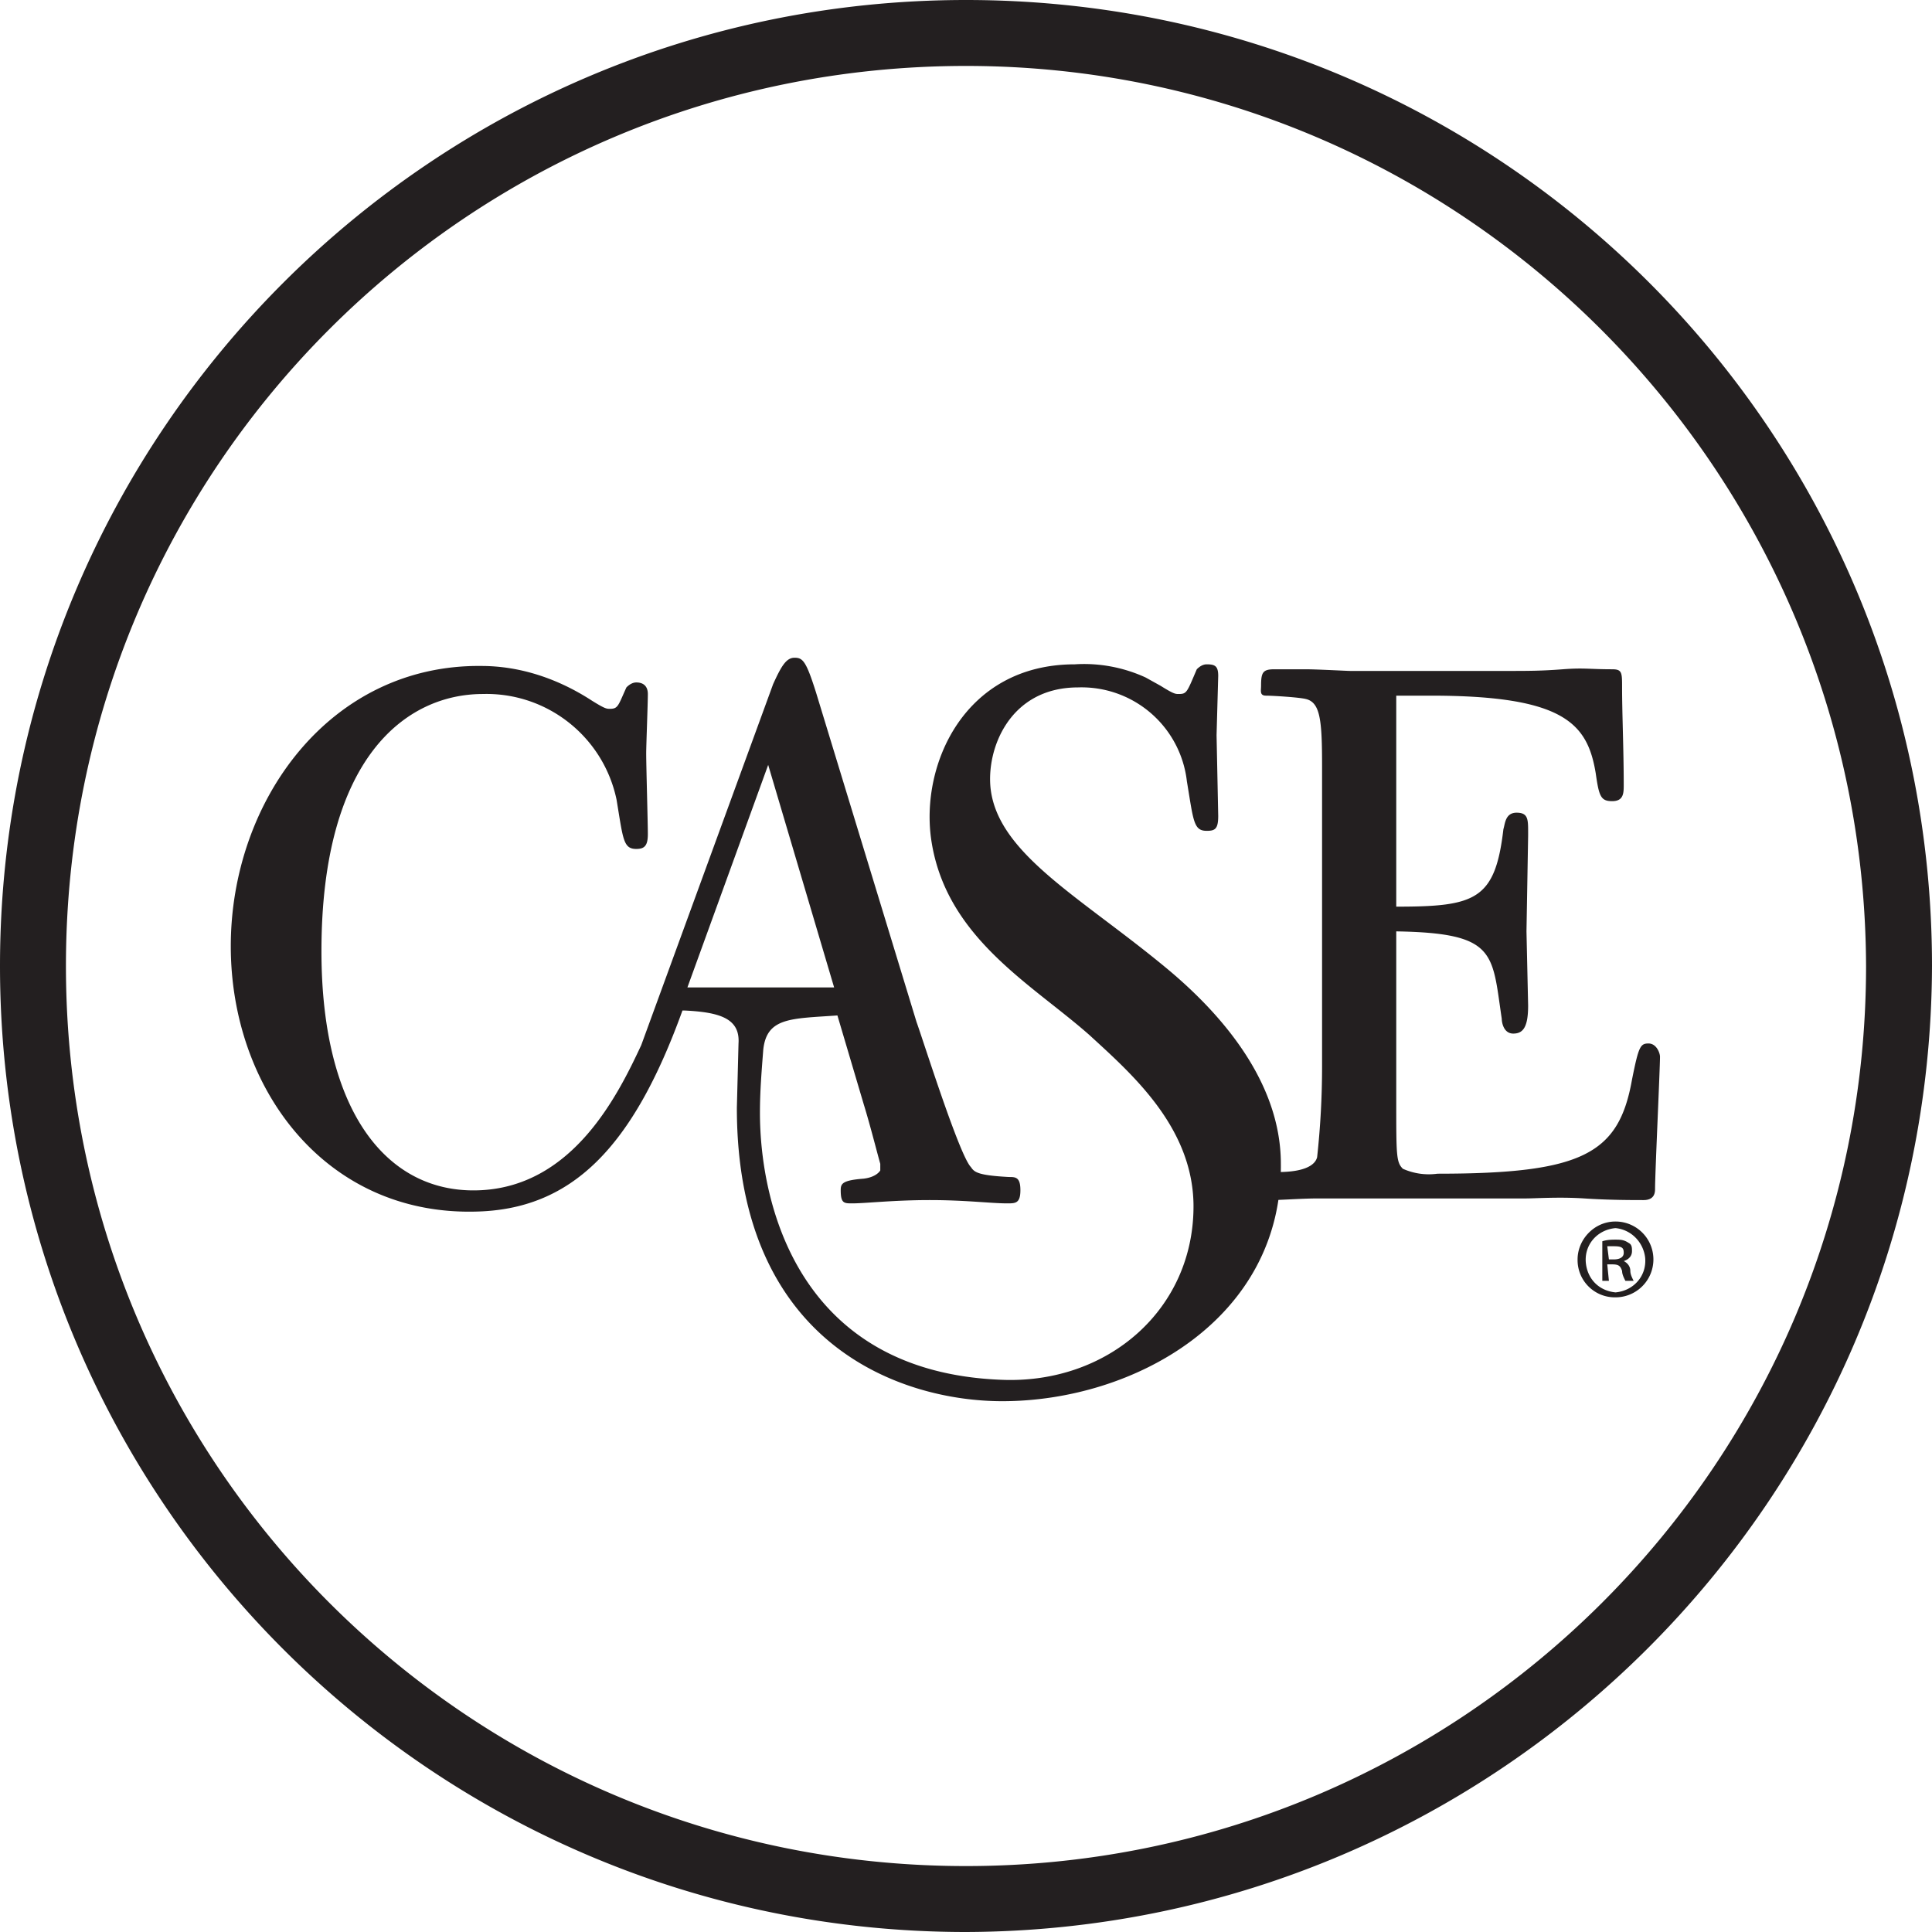
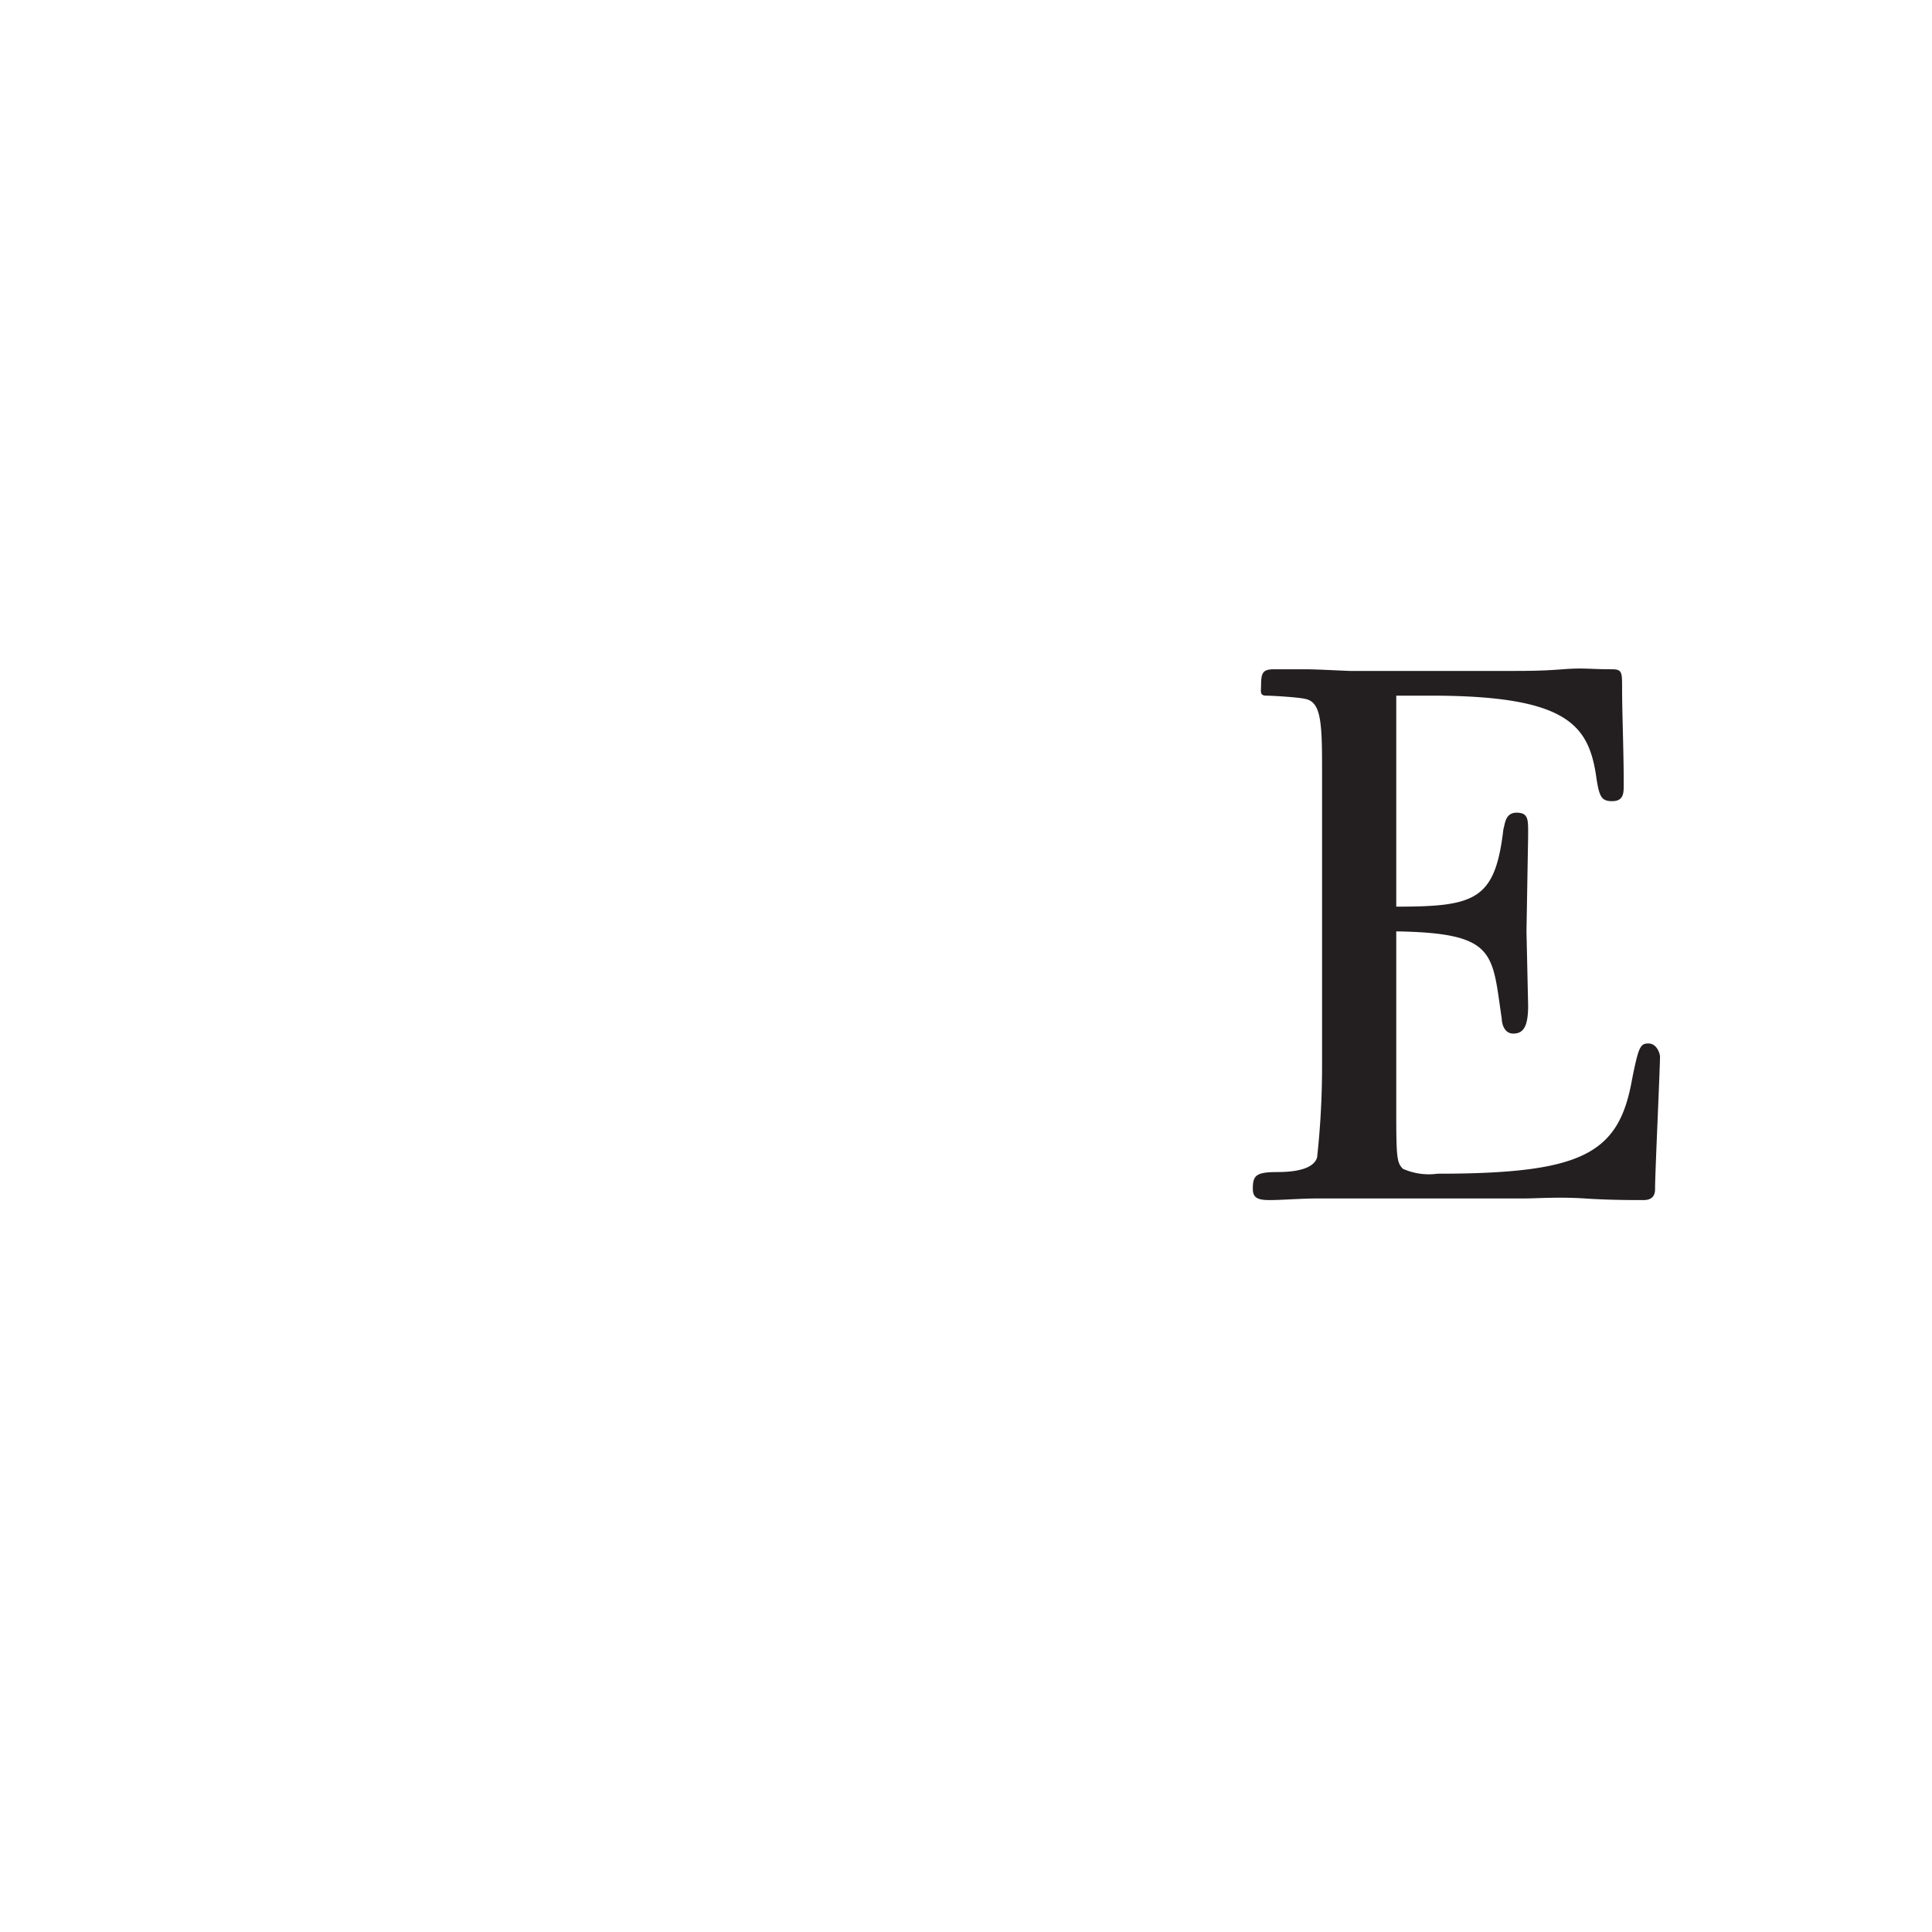
<svg xmlns="http://www.w3.org/2000/svg" viewBox="0 0 117.2 117.2" fill="#231f20">
  <path d="M84.7 42.2V55c4.8 0 6-.4 6.5-4.7.1-.3.1-1 .8-1s.7.4.7 1.2v.2l-.1 5.8.1 4.5c0 1.3-.3 1.7-.9 1.7s-.7-.7-.7-.9c-.6-4-.3-5.2-6.4-5.3v10.3c0 3.3 0 3.7.4 4.1a3.86 3.86 0 0 0 2.1.3c8.8 0 11-1.2 11.8-5.7.4-2 .5-2.2 1-2.2s.7.6.7.8c0 .7-.3 7.1-.3 8 0 .2 0 .7-.7.7s-2.1 0-3.6-.1-3 0-3.5 0H80c-1.1 0-2.2.1-3 .1s-1-.2-1-.7c0-.8.2-1 1.5-1 1.8 0 2.3-.5 2.4-.9a50.68 50.68 0 0 0 .3-5.5V46.5c0-2.8-.1-3.9-1-4.1-.4-.1-2-.2-2.4-.2s-.3-.3-.3-.6c0-.8.1-1 .8-1h1.9c.7 0 2.5.1 2.7.1h9.6c1.2 0 2 0 3.3-.1s1.6 0 3 0c.6 0 .6.2.6 1.1 0 1.6.1 3.8.1 5.9 0 .5 0 1-.7 1s-.8-.3-1-1.7c-.5-3-1.9-4.7-10-4.7h-2.1" />
-   <path d="M72 47.4c.4 2.4.4 3 1.2 3 .5 0 .7-.1.7-.9l-.1-4.9.1-3.6c0-.6-.2-.7-.7-.7-.2 0-.4.1-.6.3-.6 1.4-.6 1.5-1.1 1.5-.2 0-.3 0-1.1-.5l-.9-.5c-1.3-.6-2.8-.9-4.3-.8-6.7 0-9.4 6.1-8.7 10.7.9 5.9 6.1 8.7 9.6 11.8 2.5 2.3 6.2 5.5 6.3 10.2.1 6.4-5.2 11-11.7 10.7-12.3-.5-14.6-10.7-14.6-16.2 0-1.3.1-2.5.2-3.8.2-2 1.7-1.9 4.5-2.1l1.6 5.4c.4 1.3.8 2.9 1 3.6v.4s-.2.4-1 .5c-1.3.1-1.4.3-1.4.7 0 .8.2.8.7.8.8 0 2.5-.2 4.7-.2s3.7.2 4.7.2c.5 0 .8 0 .8-.8s-.3-.8-.7-.8c-1.9-.1-2.1-.3-2.3-.6-.7-.7-2.9-7.7-3.3-8.8l-6.1-20c-.6-1.9-.8-2.1-1.3-2.1s-.8.5-1.3 1.6l-8 21.9c-1.4 3-4.1 8.5-9.7 8.8s-9.7-4.6-9.7-14.5c0-11.7 5.1-15.6 9.8-15.6 3.9-.1 7.3 2.6 8.1 6.4.4 2.4.4 3 1.2 3 .5 0 .7-.2.7-.9s-.1-4.1-.1-4.9c0-.5.1-3 .1-3.6 0-.4-.2-.7-.7-.7-.2 0-.4.1-.6.3-.5 1.1-.5 1.3-1 1.3-.2 0-.3 0-1.1-.5-2-1.3-4.3-2.1-6.7-2.1-9.2-.1-15.2 8.2-15.2 17 0 8.6 5.7 16.3 14.8 16.1 5.9-.1 9.6-3.9 12.6-12.2h.1c2.2.1 3.4.5 3.3 2l-.1 3.9C44.7 81.7 54.8 85 60.8 85c8 0 17-5 16.9-14.4 0-5.1-3.8-9.3-7.1-12-5.1-4.2-10-6.8-10.5-10.7-.3-2.4 1.1-6.2 5.3-6.2a6.43 6.43 0 0 1 6.6 5.7M50.6 59.9h-8.9l4.9-13.5 4 13.5zM98 74.1a2.3 2.3 0 1 1 0 4.6 2.26 2.26 0 0 1-2.3-2.3c0-1.2 1-2.3 2.3-2.3h0zm0 .4c-1.1.1-1.9 1-1.8 2.1.1 1 .8 1.7 1.8 1.8 1.1-.1 1.9-1 1.8-2.1-.1-.9-.8-1.7-1.8-1.8zm-.4 3.2h-.4v-2.4c.3-.1.6-.1.8-.1.3 0 .5 0 .8.2.2.1.2.3.2.5 0 .3-.2.5-.5.6h0c.2.1.4.3.4.6 0 .2.1.4.2.6h-.5c-.1-.2-.2-.4-.2-.6-.1-.3-.2-.4-.6-.4h-.3l.1 1zm0-1.3h.3c.3 0 .6-.1.6-.4s-.1-.4-.6-.4h-.4l.1.8zm-39 40.8C26.2 117.2 0 90.9 0 58.6S26.2 0 58.6 0s58.6 26.2 58.6 58.6c-.1 32.3-26.3 58.5-58.6 58.6zM58.6 4C28.4 4 4 28.4 4 58.6s24.4 54.6 54.6 54.6c30.1 0 54.6-24.4 54.6-54.6C113.1 28.5 88.7 4 58.6 4z" />
</svg>